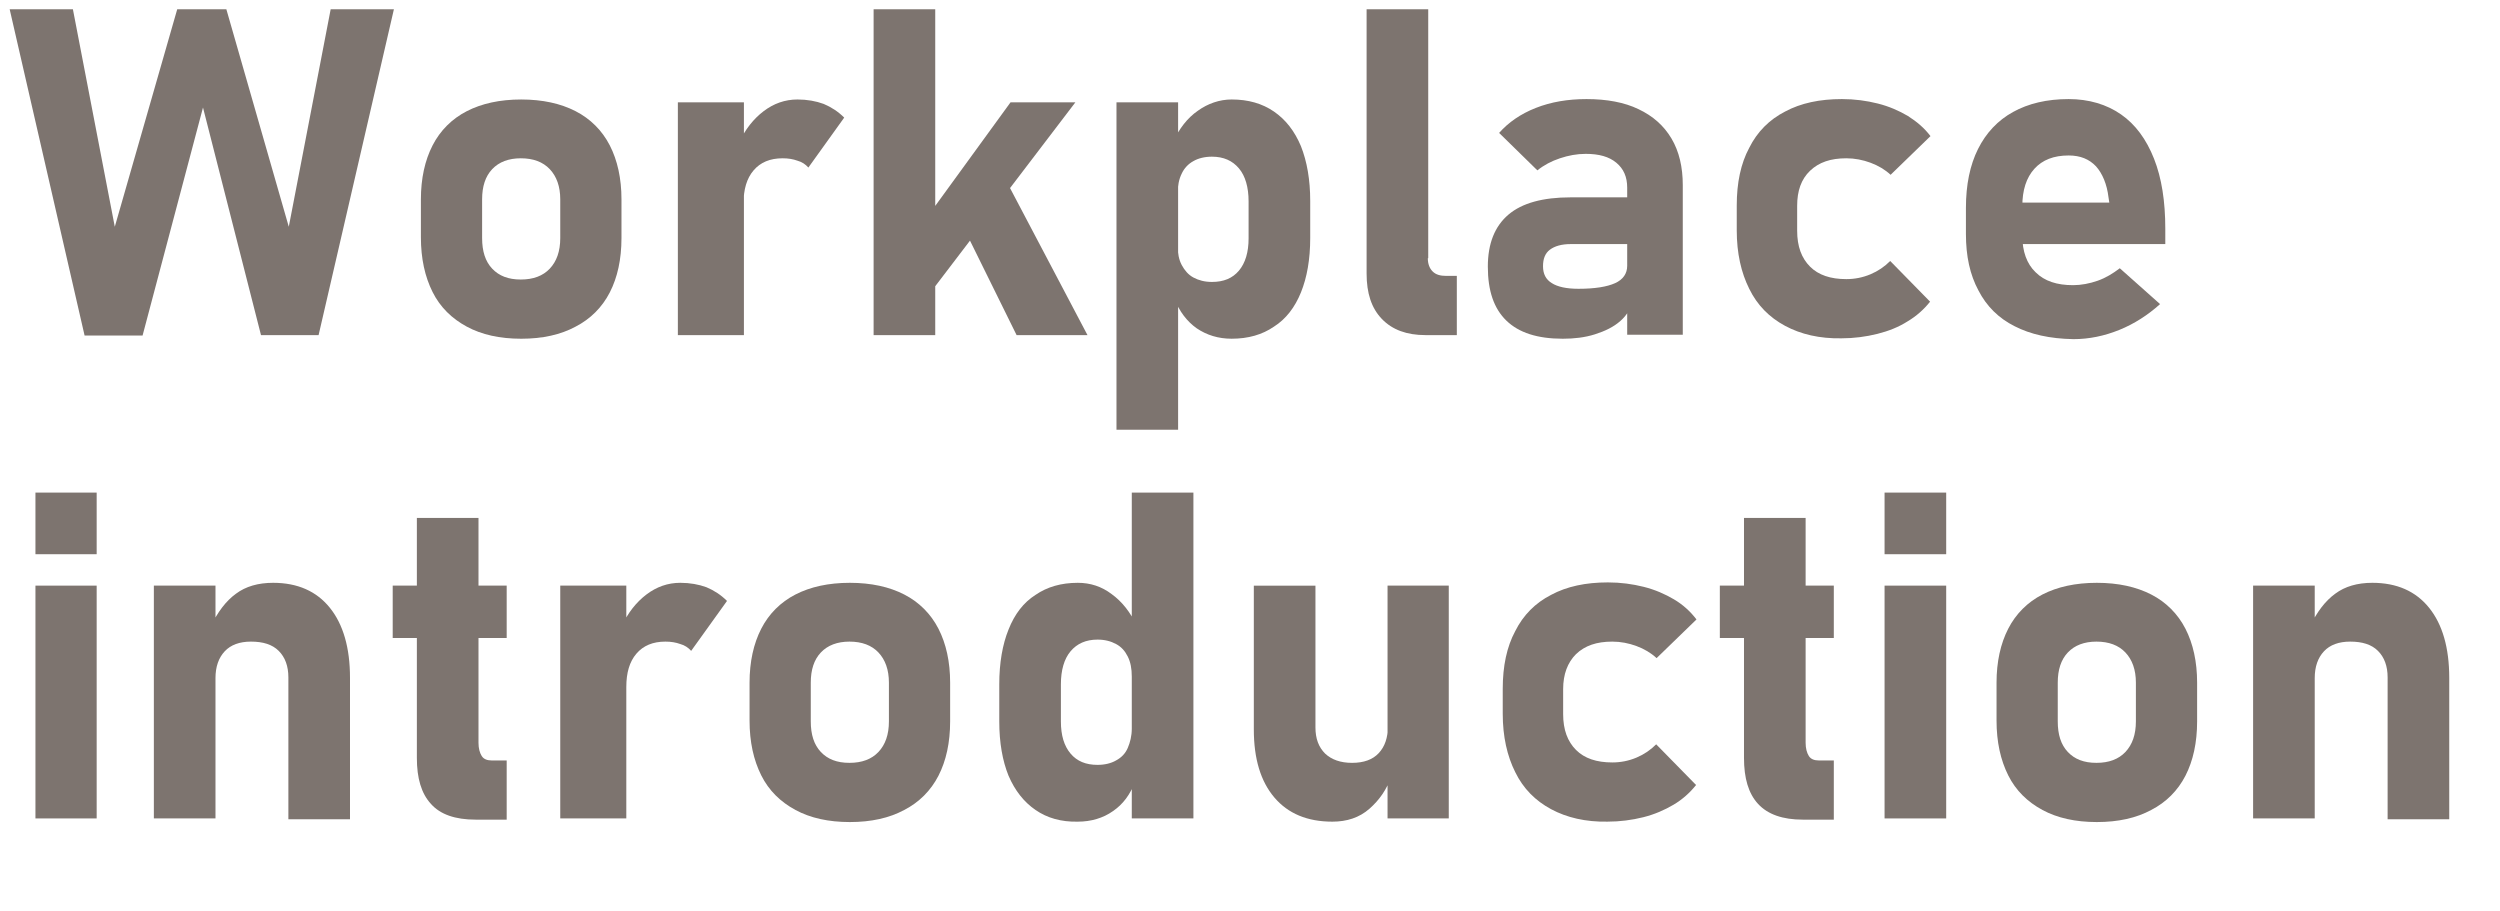
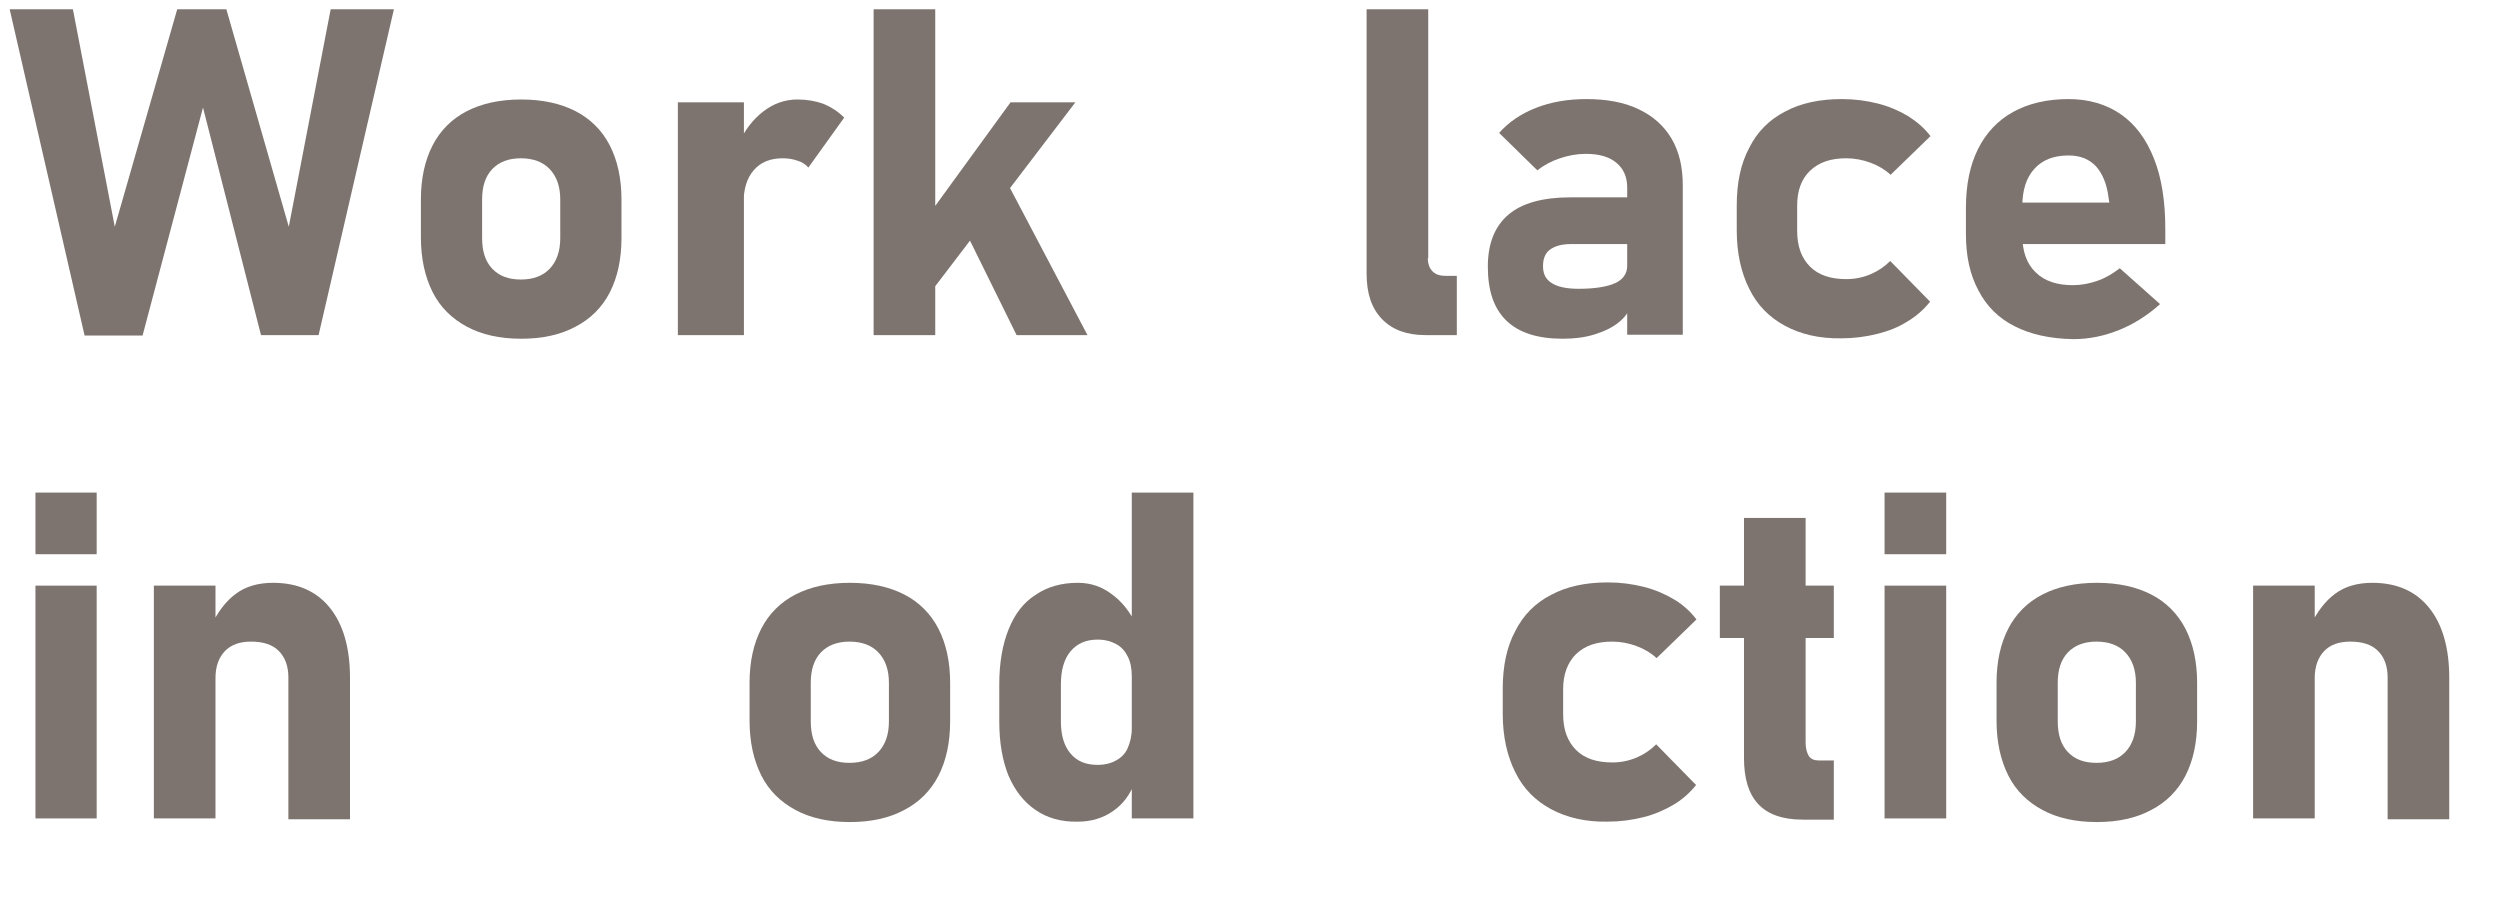
<svg xmlns="http://www.w3.org/2000/svg" version="1.1" id="レイヤー_1" x="0px" y="0px" viewBox="0 0 620.7 226.3" style="enable-background:new 0 0 620.7 226.3;" xml:space="preserve">
  <style type="text/css">
	.st0{fill:#7D746F;}
</style>
  <g>
    <path class="st0" d="M44,2.3h12.2l15.5,54l10.4-54h15.7L79.1,83.2H64.8L50.4,26.7l-15,56.6H21L2.4,2.3h15.7l10.4,54L44,2.3z" />
    <path class="st0" d="M115.9,81.1c-3.7-2-6.6-4.8-8.5-8.6c-1.9-3.8-2.9-8.3-2.9-13.6v-9.4c0-5.2,1-9.7,2.9-13.4   c1.9-3.7,4.8-6.6,8.5-8.5c3.7-1.9,8.2-2.9,13.5-2.9c5.3,0,9.8,1,13.5,2.9c3.7,1.9,6.6,4.8,8.5,8.5c1.9,3.7,2.9,8.2,2.9,13.4v9.6   c0,5.3-1,9.8-2.9,13.5c-1.9,3.7-4.8,6.6-8.5,8.5c-3.7,2-8.2,3-13.5,3C124.1,84.1,119.6,83.1,115.9,81.1z M136.5,66.7   c1.7-1.8,2.6-4.3,2.6-7.6v-9.6c0-3.2-0.9-5.7-2.6-7.5c-1.7-1.8-4.1-2.7-7.2-2.7c-3,0-5.4,0.9-7.1,2.7c-1.7,1.8-2.5,4.3-2.5,7.5v9.6   c0,3.3,0.8,5.8,2.5,7.6c1.7,1.8,4,2.7,7.1,2.7C132.4,69.4,134.8,68.5,136.5,66.7z" />
    <path class="st0" d="M168.3,25.4h16.4v57.8h-16.4V25.4z M198,39.9c-1.1-0.4-2.3-0.6-3.7-0.6c-3.1,0-5.5,1-7.2,3   c-1.7,2-2.5,4.7-2.5,8.3l-1.2-15c1.6-3.5,3.7-6.1,6.2-8c2.5-1.9,5.3-2.9,8.4-2.9c2.4,0,4.6,0.4,6.5,1.1c1.9,0.8,3.6,1.9,5.1,3.4   l-8.9,12.4C200,40.8,199.1,40.2,198,39.9z" />
    <path class="st0" d="M216.9,2.3h15.3v80.9h-15.3V2.3z M224,62.4l26.9-37h16.1l-41,53.8L224,62.4z M237.7,53.4l12.6-7.6L270,83.2   h-17.6L237.7,53.4z" />
-     <path class="st0" d="M277.2,25.4h15.3v81.3h-15.3V25.4z M297.1,81.5c-2.4-1.7-4.3-4.2-5.5-7.3l0.8-13.2c0,1.9,0.3,3.5,1,4.8   s1.6,2.4,2.9,3.1c1.3,0.7,2.8,1.1,4.6,1.1c2.9,0,5.1-0.9,6.7-2.8c1.6-1.9,2.4-4.6,2.4-8v-9.2c0-3.5-0.8-6.3-2.4-8.2   c-1.6-1.9-3.8-2.9-6.7-2.9c-1.8,0-3.4,0.4-4.6,1.1c-1.3,0.7-2.3,1.8-2.9,3.1c-0.7,1.4-1,3-1,5l-1.2-12.8c1.6-3.4,3.6-6,6.2-7.8   c2.5-1.8,5.4-2.8,8.4-2.8c4.1,0,7.6,1,10.5,3c2.9,2,5.1,4.8,6.7,8.6c1.5,3.8,2.3,8.3,2.3,13.6v9.2c0,5.3-0.8,9.8-2.3,13.5   c-1.5,3.7-3.7,6.6-6.7,8.5c-2.9,2-6.4,3-10.5,3C302.5,84.1,299.6,83.2,297.1,81.5z" />
    <path class="st0" d="M354.5,64.1c0,1.4,0.4,2.5,1.2,3.3c0.8,0.8,1.9,1.1,3.4,1.1h2.6v14.7h-7.8c-4.6,0-8.2-1.3-10.8-4   s-3.8-6.4-3.8-11.3V2.3h15.3V64.1z" />
    <path class="st0" d="M374,79.6c-3.1-3-4.6-7.4-4.6-13.4c0-5.7,1.7-10,5.1-12.9c3.4-2.9,8.6-4.3,15.4-4.3h14.5l0.8,11.6h-15.2   c-2.3,0-4,0.5-5.2,1.4c-1.2,0.9-1.7,2.3-1.7,4.1c0,1.9,0.7,3.3,2.2,4.2c1.4,0.9,3.6,1.4,6.6,1.4c4.1,0,7.1-0.5,9.1-1.4   c2-0.9,3-2.4,3-4.3l1.2,8.4c-0.2,2.1-1.2,3.8-2.9,5.3s-3.8,2.5-6.3,3.3s-5.2,1.1-8,1.1C381.7,84.1,377.1,82.6,374,79.6z M404,46.6   c0-2.7-0.9-4.7-2.7-6.2s-4.3-2.2-7.6-2.2c-2.2,0-4.3,0.4-6.4,1.1c-2.1,0.7-4,1.7-5.6,3l-9.5-9.3c2.3-2.6,5.3-4.7,9.1-6.2   c3.8-1.5,8-2.2,12.6-2.2c5,0,9.4,0.8,12.9,2.5c3.6,1.7,6.3,4.1,8.2,7.3c1.9,3.2,2.8,7.1,2.8,11.6v37.1H404V46.6z" />
    <path class="st0" d="M443.2,80.9c-3.9-2.1-6.9-5.1-8.9-9.2c-2-4-3.1-8.8-3.1-14.5v-6.2c0-5.6,1-10.4,3.1-14.3c2-4,5-7,8.9-9   c3.9-2.1,8.6-3.1,14.1-3.1c3.2,0,6.1,0.4,8.9,1.1c2.8,0.7,5.3,1.8,7.5,3.1c2.2,1.4,4.1,3,5.6,5l-9.9,9.6c-1.4-1.3-3.1-2.3-5-3   s-3.9-1.1-6-1.1c-3.9,0-6.8,1-9,3.1s-3.2,5-3.2,8.7v6.2c0,3.9,1.1,6.8,3.2,8.9c2.1,2.1,5.1,3.1,9,3.1c2.1,0,4.1-0.4,6-1.2   s3.5-1.9,4.9-3.3l9.9,10.1c-1.5,1.9-3.4,3.6-5.6,4.9c-2.2,1.4-4.7,2.4-7.5,3.1s-5.8,1.1-8.9,1.1C451.8,84.1,447.1,83,443.2,80.9z" />
    <path class="st0" d="M500.2,81c-4-2-7-5-9-8.9c-2.1-3.9-3.1-8.5-3.1-14v-6.5c0-5.7,1-10.6,3-14.6c2-4,4.9-7.1,8.7-9.2   c3.8-2.1,8.4-3.2,13.8-3.2c5,0,9.4,1.3,13,3.8c3.6,2.5,6.3,6.2,8.2,11c1.9,4.8,2.8,10.6,2.8,17.4v3.8h-39.5V50.3h25.6l-0.2-1.3   c-0.4-3.3-1.5-5.9-3.1-7.7c-1.7-1.8-3.9-2.7-6.8-2.7c-3.7,0-6.5,1.1-8.5,3.3c-2,2.2-3,5.3-3,9.3v7.3c0,3.9,1.1,7,3.3,9.1   c2.2,2.2,5.3,3.2,9.3,3.2c2,0,4.1-0.4,6.1-1.1s3.8-1.8,5.5-3.1l10,8.9c-3,2.7-6.4,4.9-10.1,6.4c-3.7,1.5-7.5,2.3-11.4,2.3   C508.9,84.1,504.1,83,500.2,81z" />
    <path class="st0" d="M8.8,122.3H24v15.3H8.8V122.3z M8.8,145.4H24v57.8H8.8V145.4z" />
-     <path class="st0" d="M38.2,145.4h15.3v57.8H38.2V145.4z M71.6,168.2c0-2.8-0.8-5-2.4-6.6c-1.6-1.6-3.9-2.3-6.9-2.3   c-2.8,0-5,0.8-6.5,2.4c-1.5,1.6-2.3,3.8-2.3,6.7l-1.2-12.8c1.7-3.6,3.8-6.4,6.3-8.2c2.4-1.8,5.5-2.7,9.2-2.7   c6.1,0,10.8,2.1,14.1,6.2c3.3,4.1,5,9.9,5,17.4v35.1H71.6V168.2z" />
-     <path class="st0" d="M97.5,145.4h28.3v13H97.5V145.4z M107,199.6c-2.4-2.6-3.5-6.4-3.5-11.4v-59.6h15.3v55.8c0,1.4,0.3,2.5,0.8,3.3   s1.4,1.1,2.4,1.1h3.8v14.7h-7.7C113,203.5,109.3,202.2,107,199.6z" />
-     <path class="st0" d="M139.1,145.4h16.4v57.8h-16.4V145.4z M168.9,159.9c-1.1-0.4-2.3-0.6-3.7-0.6c-3.1,0-5.5,1-7.2,3   c-1.7,2-2.5,4.7-2.5,8.3l-1.2-15c1.6-3.5,3.7-6.1,6.2-8s5.3-2.9,8.4-2.9c2.4,0,4.6,0.4,6.5,1.1c1.9,0.8,3.6,1.9,5.1,3.4l-8.9,12.4   C170.9,160.8,170,160.2,168.9,159.9z" />
+     <path class="st0" d="M38.2,145.4h15.3v57.8H38.2z M71.6,168.2c0-2.8-0.8-5-2.4-6.6c-1.6-1.6-3.9-2.3-6.9-2.3   c-2.8,0-5,0.8-6.5,2.4c-1.5,1.6-2.3,3.8-2.3,6.7l-1.2-12.8c1.7-3.6,3.8-6.4,6.3-8.2c2.4-1.8,5.5-2.7,9.2-2.7   c6.1,0,10.8,2.1,14.1,6.2c3.3,4.1,5,9.9,5,17.4v35.1H71.6V168.2z" />
    <path class="st0" d="M197.5,201.1c-3.7-2-6.6-4.8-8.5-8.6c-1.9-3.8-2.9-8.3-2.9-13.6v-9.4c0-5.2,1-9.7,2.9-13.4   c1.9-3.7,4.8-6.6,8.5-8.5c3.7-1.9,8.2-2.9,13.5-2.9c5.3,0,9.8,1,13.5,2.9c3.7,1.9,6.6,4.8,8.5,8.5c1.9,3.7,2.9,8.2,2.9,13.4v9.6   c0,5.3-1,9.8-2.9,13.5c-1.9,3.7-4.8,6.6-8.5,8.5c-3.7,2-8.2,3-13.5,3C205.7,204.1,201.2,203.1,197.5,201.1z M218.1,186.7   c1.7-1.8,2.6-4.3,2.6-7.6v-9.6c0-3.2-0.9-5.7-2.6-7.5c-1.7-1.8-4.1-2.7-7.2-2.7c-3,0-5.4,0.9-7.1,2.7c-1.7,1.8-2.5,4.3-2.5,7.5v9.6   c0,3.3,0.8,5.8,2.5,7.6s4,2.7,7.1,2.7C214,189.4,216.4,188.5,218.1,186.7z" />
    <path class="st0" d="M257.1,201.1c-2.9-2-5.1-4.8-6.7-8.5c-1.5-3.7-2.3-8.2-2.3-13.5v-9.2c0-5.3,0.8-9.9,2.3-13.6   c1.5-3.8,3.7-6.7,6.7-8.6c2.9-2,6.4-3,10.5-3c3.1,0,5.9,0.9,8.4,2.8c2.5,1.8,4.6,4.4,6.2,7.8L281,168c0-2-0.3-3.6-1-5   s-1.6-2.4-2.9-3.1c-1.3-0.7-2.8-1.1-4.6-1.1c-2.9,0-5.1,1-6.7,2.9c-1.6,1.9-2.4,4.7-2.4,8.2v9.2c0,3.5,0.8,6.1,2.4,8   s3.8,2.8,6.7,2.8c1.8,0,3.4-0.4,4.6-1.1c1.3-0.7,2.3-1.7,2.9-3.1s1-3,1-4.8l0.8,13.2c-1.2,3.2-3,5.6-5.5,7.3   c-2.4,1.7-5.4,2.6-8.7,2.6C263.5,204.1,260,203.1,257.1,201.1z M281,122.3h15.3v80.9H281V122.3z" />
-     <path class="st0" d="M326.6,180.6c0,2.8,0.8,4.9,2.4,6.5c1.6,1.5,3.8,2.3,6.7,2.3c2.9,0,5.1-0.8,6.6-2.4s2.3-3.8,2.3-6.8l0.8,12.6   c-1.1,3.2-2.9,5.8-5.4,8c-2.5,2.2-5.6,3.2-9.2,3.2c-6.2,0-11-2-14.4-6c-3.4-4-5.1-9.6-5.1-16.9v-35.7h15.3V180.6z M344.5,145.4   h15.2v57.8h-15.2V145.4z" />
    <path class="st0" d="M385.1,200.9c-3.9-2.1-6.9-5.1-8.9-9.2c-2-4-3.1-8.8-3.1-14.5v-6.2c0-5.6,1-10.4,3.1-14.3c2-4,5-7,8.9-9   c3.9-2.1,8.6-3.1,14.1-3.1c3.2,0,6.1,0.4,8.9,1.1c2.8,0.7,5.3,1.8,7.5,3.1s4.1,3,5.6,5l-9.9,9.6c-1.4-1.3-3.1-2.3-5-3   c-1.9-0.7-3.9-1.1-6-1.1c-3.9,0-6.8,1-9,3.1c-2.1,2.1-3.2,5-3.2,8.7v6.2c0,3.9,1.1,6.8,3.2,8.9s5.1,3.1,9,3.1c2.1,0,4.1-0.4,6-1.2   s3.5-1.9,4.9-3.3l9.9,10.1c-1.5,1.9-3.4,3.6-5.6,4.9s-4.7,2.4-7.5,3.1s-5.8,1.1-8.9,1.1C393.7,204.1,389,203,385.1,200.9z" />
    <path class="st0" d="M427,145.4h28.3v13H427V145.4z M436.5,199.6c-2.4-2.6-3.5-6.4-3.5-11.4v-59.6h15.3v55.8c0,1.4,0.3,2.5,0.8,3.3   s1.4,1.1,2.4,1.1h3.8v14.7h-7.7C442.6,203.5,438.9,202.2,436.5,199.6z" />
    <path class="st0" d="M467.9,122.3h15.3v15.3h-15.3V122.3z M467.9,145.4h15.3v57.8h-15.3V145.4z" />
    <path class="st0" d="M507.1,201.1c-3.7-2-6.6-4.8-8.5-8.6c-1.9-3.8-2.9-8.3-2.9-13.6v-9.4c0-5.2,1-9.7,2.9-13.4   c1.9-3.7,4.8-6.6,8.5-8.5c3.7-1.9,8.2-2.9,13.5-2.9c5.3,0,9.8,1,13.5,2.9c3.7,1.9,6.6,4.8,8.5,8.5c1.9,3.7,2.9,8.2,2.9,13.4v9.6   c0,5.3-1,9.8-2.9,13.5c-1.9,3.7-4.8,6.6-8.5,8.5c-3.7,2-8.2,3-13.5,3C515.3,204.1,510.8,203.1,507.1,201.1z M527.7,186.7   c1.7-1.8,2.6-4.3,2.6-7.6v-9.6c0-3.2-0.9-5.7-2.6-7.5c-1.7-1.8-4.1-2.7-7.2-2.7c-3,0-5.4,0.9-7.1,2.7c-1.7,1.8-2.5,4.3-2.5,7.5v9.6   c0,3.3,0.8,5.8,2.5,7.6s4,2.7,7.1,2.7C523.6,189.4,526,188.5,527.7,186.7z" />
    <path class="st0" d="M559.4,145.4h15.3v57.8h-15.3V145.4z M592.8,168.2c0-2.8-0.8-5-2.4-6.6c-1.6-1.6-3.9-2.3-6.9-2.3   c-2.8,0-5,0.8-6.5,2.4c-1.5,1.6-2.3,3.8-2.3,6.7l-1.2-12.8c1.7-3.6,3.8-6.4,6.3-8.2c2.4-1.8,5.5-2.7,9.2-2.7   c6.1,0,10.8,2.1,14.1,6.2c3.3,4.1,5,9.9,5,17.4v35.1h-15.3V168.2z" />
  </g>
</svg>